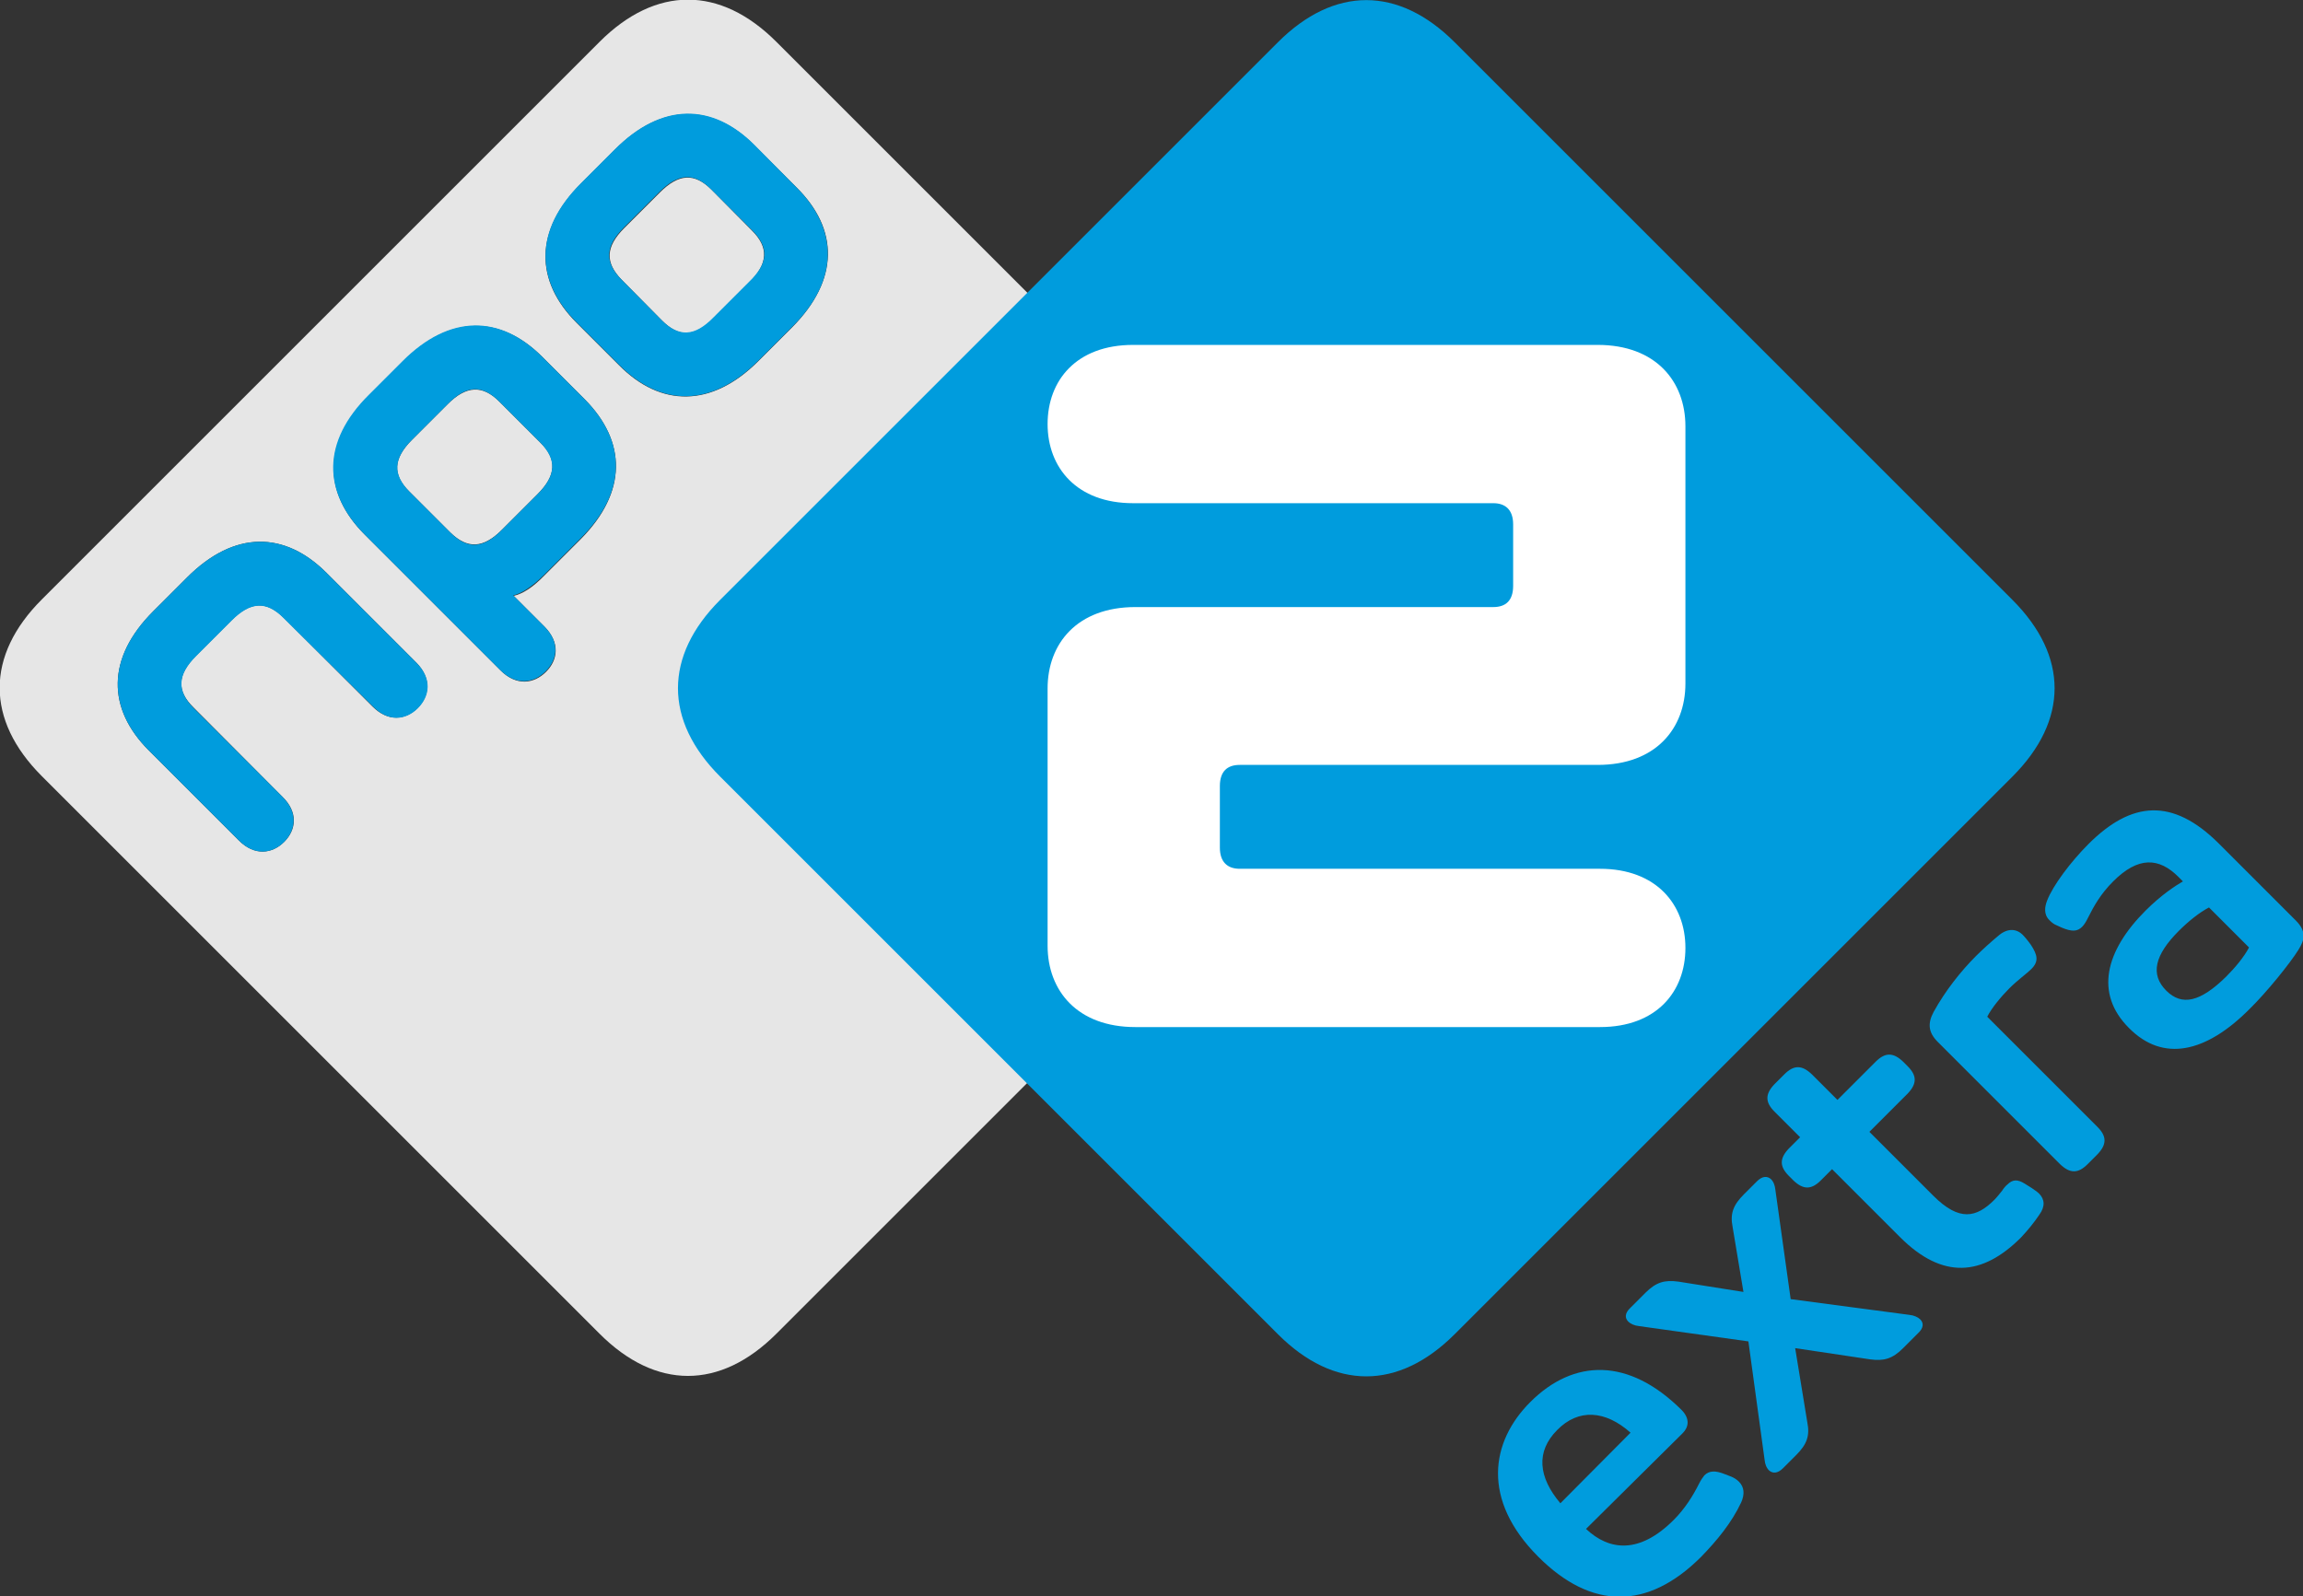
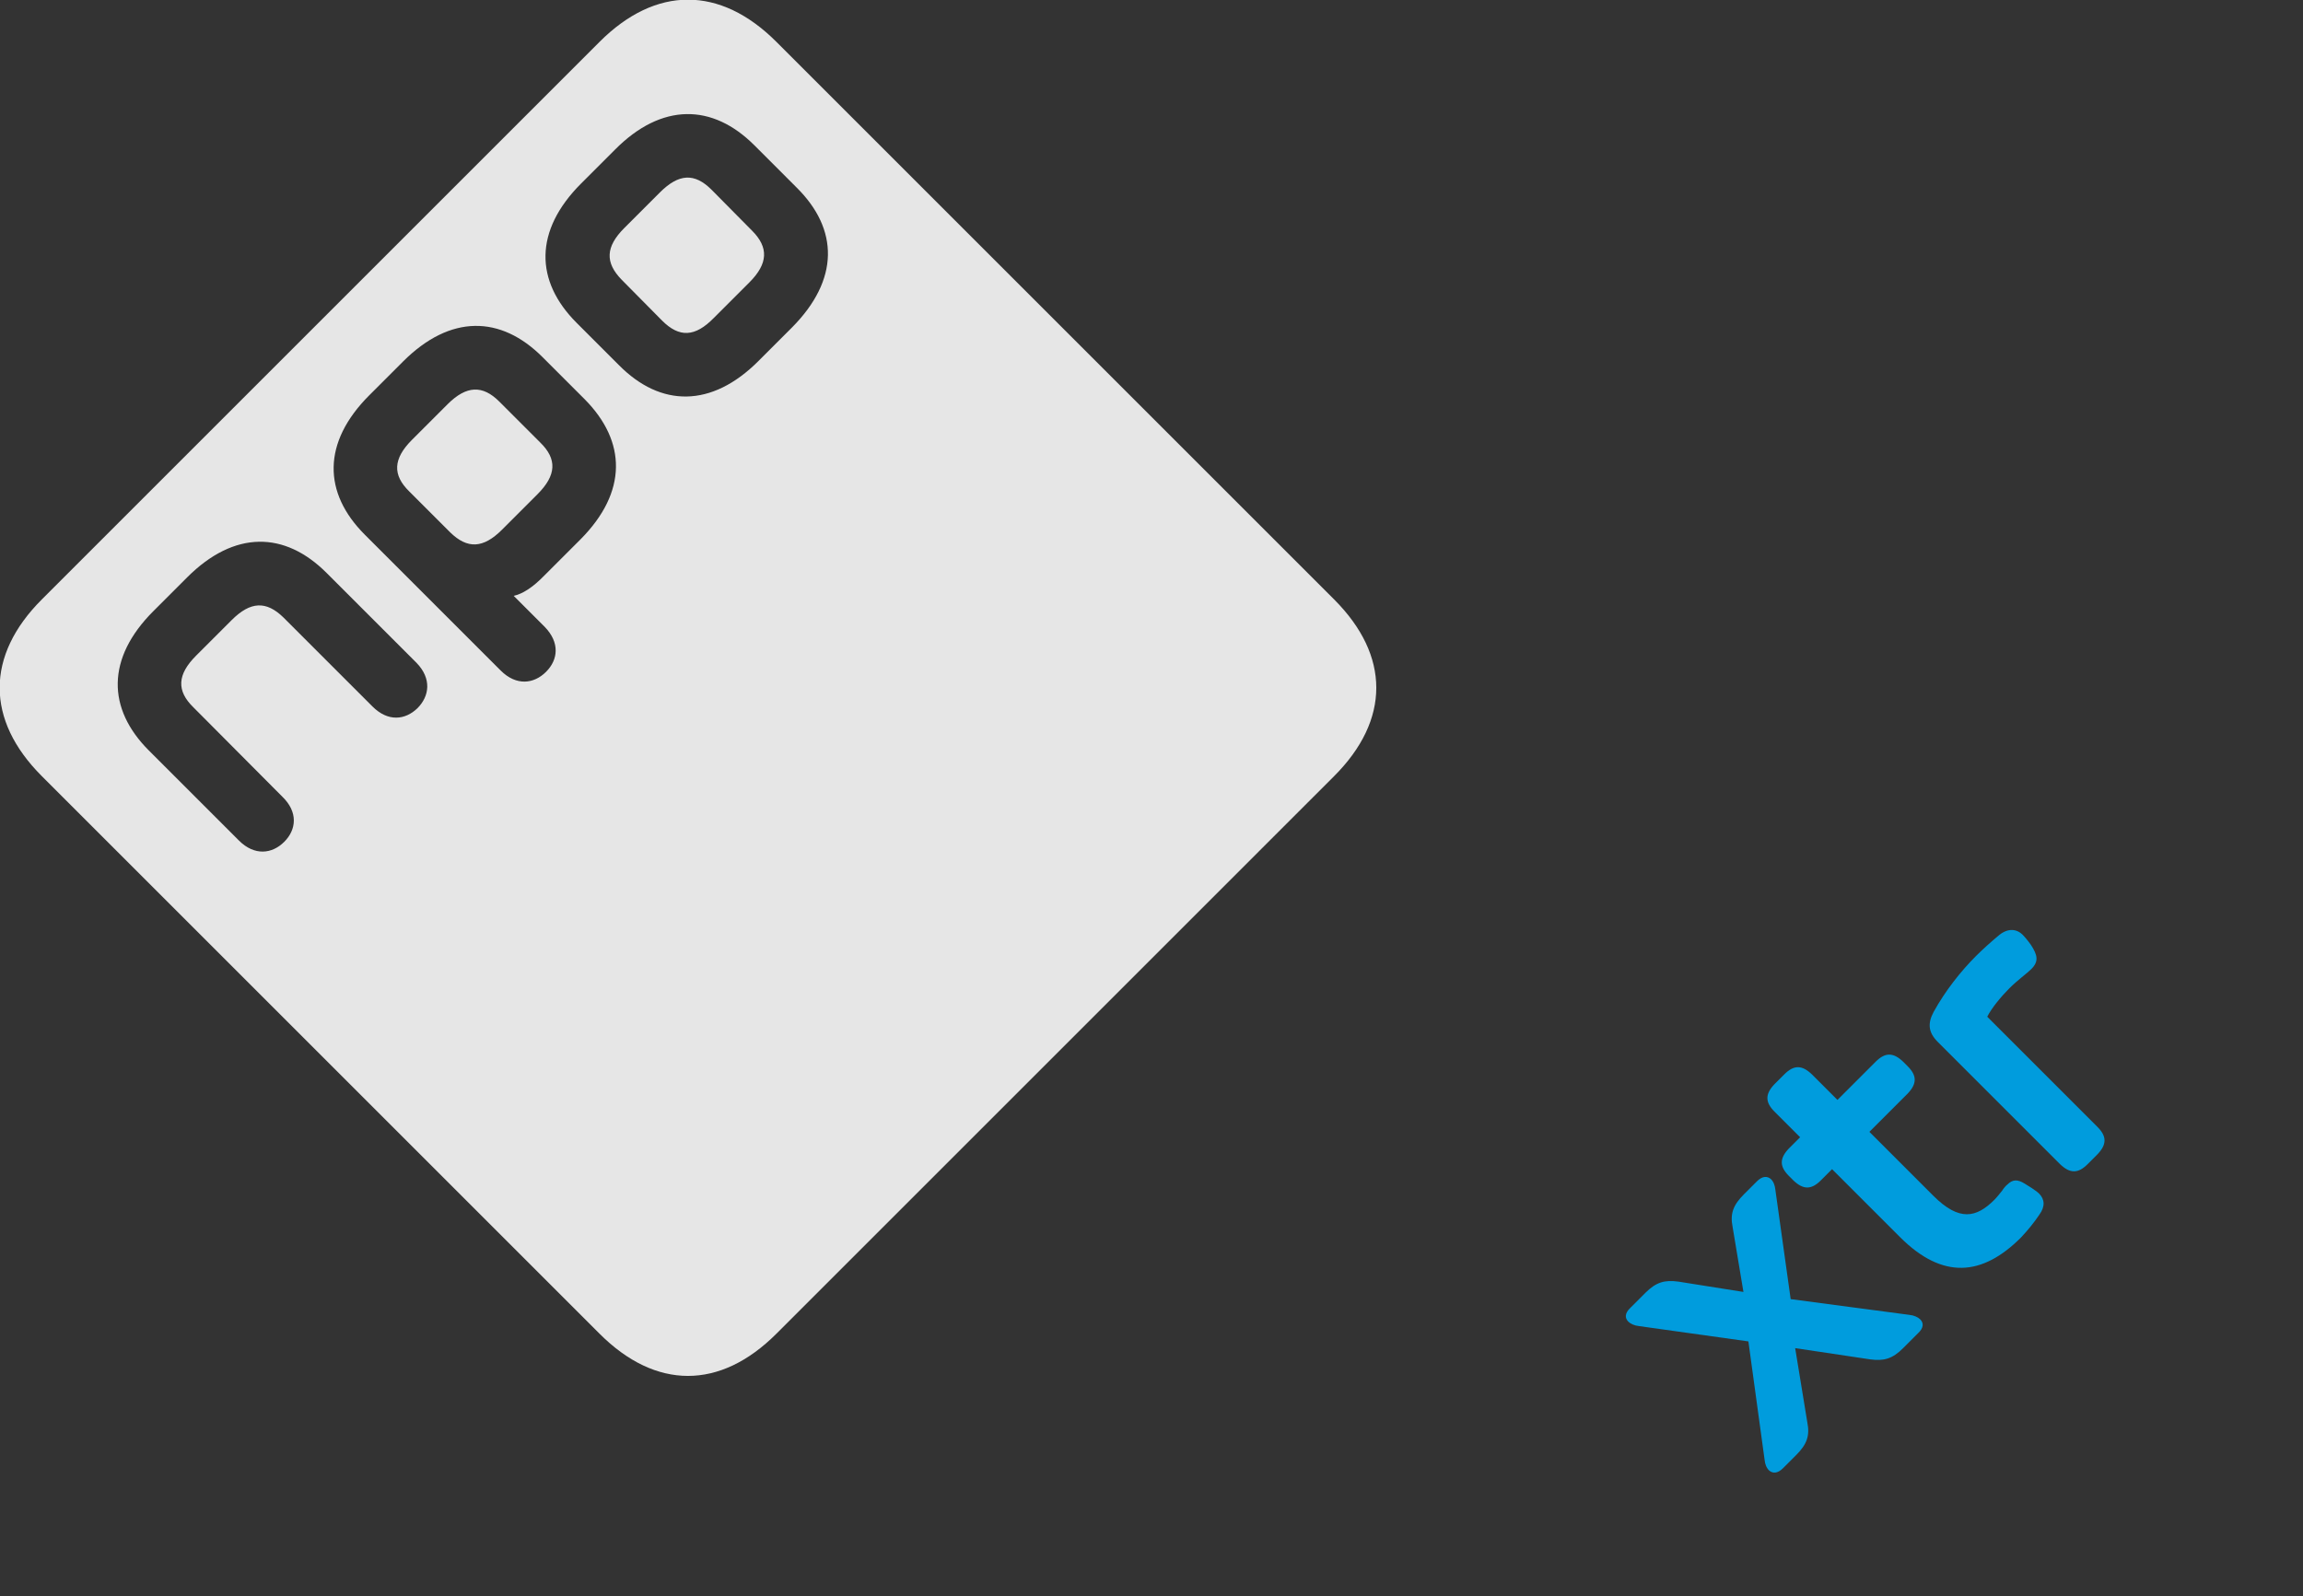
<svg xmlns="http://www.w3.org/2000/svg" version="1.1" id="Layer_1" x="0px" y="0px" viewBox="0 0 512 355" style="enable-background:new 0 0 512 355;" xml:space="preserve">
  <rect x="0" y="0" width="512" height="355" fill="#333333" stroke="none" />
  <style type="text/css">
	.st0{fill:#E6E6E6;}
	.st1{fill:#009CDD;}
	.st2{fill:#FFFFFF;}
</style>
  <g>
    <g>
      <path class="st0" d="M120.1,98.4c3.8,3.7,3.6,7.3-0.6,11.5l-7.9,7.9c-4.2,4.2-7.7,4.3-11.5,0.6l-9.1-9.1    c-3.8-3.7-3.6-7.3,0.6-11.5l7.9-7.9c4.2-4.2,7.8-4.3,11.5-0.6L120.1,98.4z M158.2,42.2c-3.8-3.8-7.3-3.6-11.5,0.6l-7.9,7.9    c-4.2,4.2-4.3,7.7-0.6,11.5l9,9.1c3.8,3.8,7.3,3.7,11.5-0.6l7.9-7.9c4.2-4.2,4.3-7.8,0.6-11.5L158.2,42.2z M296.6,172.6l-124,124    c-12.5,12.5-26.8,12.5-39.3,0l-124-124c-12.5-12.5-12.5-26.8,0-39.3l124-124c12.5-12.5,26.8-12.5,39.3,0l124,124    C309.1,145.8,309.1,160.1,296.6,172.6z M92.6,147.4l-20-20c-9.3-9.3-20.5-9.5-31,1l-7.5,7.5c-10.5,10.5-10.3,21.7-1,31l20,20    c3.5,3.5,7.4,3,10.1,0.3c2.7-2.7,3.1-6.6-0.4-10L43,157.3c-3.8-3.7-3.6-7.3,0.6-11.5l7.9-7.9c4.2-4.2,7.7-4.3,11.5-0.6l19.8,19.8    c3.5,3.5,7.3,3,10,0.4C95.5,154.8,96,150.9,92.6,147.4z M130,88.8l-9.4-9.4c-9.3-9.3-20.5-9.5-31,1l-7.5,7.5    c-10.5,10.5-10.3,21.7-1,31l30.2,30.2c3.5,3.5,7.4,3,10.1,0.3c2.7-2.7,3.1-6.5-0.3-10l-6.9-6.9c1.9-0.4,4.2-1.8,6.9-4.6l8-8    C139.5,109.4,139.3,98.2,130,88.8z M177.1,41.7l-9.4-9.4c-9.3-9.3-20.6-9.5-31,1l-7.5,7.5c-10.5,10.5-10.3,21.7-1,31l9.4,9.4    c9.3,9.4,20.6,9.5,31-0.9l7.5-7.5C186.6,62.2,186.5,51,177.1,41.7z" />
-       <path class="st1" d="M92.6,147.4c3.5,3.5,3,7.4,0.3,10.1c-2.7,2.7-6.6,3.1-10-0.4L63,137.4c-3.8-3.8-7.3-3.6-11.5,0.6l-7.9,7.9    c-4.2,4.2-4.3,7.7-0.6,11.5l19.8,19.8c3.5,3.5,3,7.3,0.4,10c-2.7,2.7-6.6,3.2-10.1-0.3l-20-20c-9.3-9.3-9.5-20.6,1-31l7.5-7.5    c10.5-10.5,21.7-10.3,31-1L92.6,147.4z M177.1,41.7c9.3,9.3,9.5,20.6-1,31l-7.5,7.5c-10.5,10.5-21.7,10.3-31,0.9l-9.4-9.4    c-9.3-9.3-9.5-20.6,1-31l7.5-7.5c10.5-10.5,21.7-10.3,31-1L177.1,41.7z M167.2,51.2l-9.1-9.1c-3.8-3.8-7.3-3.6-11.5,0.6l-7.9,7.9    c-4.2,4.2-4.3,7.7-0.6,11.5l9,9.1c3.8,3.8,7.3,3.7,11.5-0.6l7.9-7.9C170.9,58.5,171,55,167.2,51.2z M130,88.8    c9.3,9.4,9.5,20.6-1,31l-8,8c-2.7,2.7-5.1,4.2-6.9,4.6l6.9,6.9c3.5,3.5,3,7.3,0.3,10c-2.7,2.7-6.6,3.2-10.1-0.3l-30.2-30.2    c-9.3-9.4-9.5-20.6,1-31l7.5-7.5c10.5-10.5,21.7-10.3,31-1L130,88.8z M120.1,98.4l-9.1-9.1c-3.8-3.8-7.3-3.7-11.5,0.6l-7.9,7.9    c-4.2,4.2-4.3,7.7-0.6,11.5l9.1,9.1c3.8,3.8,7.3,3.7,11.5-0.6l7.9-7.9C123.7,105.7,123.8,102.2,120.1,98.4z" />
-     </g>
-     <path class="st1" d="M160.1,133.4c-12.5,12.5-12.5,26.8,0,39.3l124,124c12.5,12.5,26.8,12.5,39.3,0l124-124   c12.5-12.5,12.5-26.8,0-39.3l-124-124c-12.5-12.5-26.8-12.5-39.3,0L160.1,133.4z" />
-     <g>
-       <path class="st2" d="M355.2,170.1c12.9,0,19.5-8.1,19.5-18.1V94.8c0-10-6.6-18.1-19.5-18.1l-103.3,0c-12.6,0-19,7.9-19,17.6    c0,9.7,6.5,17.6,19,17.6l80.1,0c2.7,0,4.4,1.5,4.4,4.7v13.7c0,3.2-1.6,4.7-4.4,4.7l-79.6,0c-12.9,0-19.5,8.1-19.5,18.1v57.2    c0,10,6.6,18.1,19.5,18.1l103.3,0c12.6,0,19-7.9,19-17.6c0-9.7-6.5-17.6-19-17.6h-80.1c-2.7,0-4.4-1.5-4.4-4.7v-13.7    c0-3.2,1.6-4.7,4.4-4.7H355.2z" />
    </g>
    <g>
-       <path class="st1" d="M384.7,328.3c0.8,0.3,1.4,0.7,1.9,1.2c1.2,1.2,1.3,2.8,0.5,4.6c-2.1,4.5-5.4,8.5-8.9,12.1    c-12,12-24.5,11.7-36.2,0c-12.7-12.7-10.6-25.6-1.8-34.4c9.7-9.7,21.9-9.9,33.6,1.7c2,2,1.6,3.9,0.3,5.2L352.6,340    c5.2,4.9,11.9,5.6,19.5-2c2.5-2.5,4.3-5.4,5.6-8c0.4-0.8,0.8-1.4,1.2-1.9c1.1-1.1,2.5-1.1,4.5-0.3L384.7,328.3z M362.5,318.6    c-5.6-5-11.6-5.4-16.3-0.6c-4.8,4.8-4.2,10.5,0.7,16.3L362.5,318.6z" />
+       </g>
+     <g>
      <path class="st1" d="M388.7,298.3l-24.3-3.4c-1-0.1-1.9-0.5-2.4-1c-0.8-0.8-0.8-1.9,0.5-3.1l3.3-3.3c2.4-2.4,4.3-2.9,7.3-2.5    l14.5,2.3l-2.4-14.4c-0.6-3,0.1-4.9,2.5-7.3l2.9-2.9c1.2-1.2,2.3-1.2,3.1-0.5c0.6,0.6,0.9,1.4,1,2.4l3.4,24.3l26.4,3.5    c1,0.1,1.9,0.5,2.4,1c0.8,0.8,0.8,1.9-0.5,3.1l-3.3,3.3c-2.4,2.4-4.3,2.9-7.3,2.5l-16.7-2.5l2.7,16.5c0.6,3-0.1,4.9-2.5,7.3    l-2.9,2.9c-1.2,1.2-2.3,1.2-3.1,0.5c-0.6-0.6-0.9-1.4-1-2.4L388.7,298.3z" />
      <path class="st1" d="M407.3,260l-2.5,2.5c-2.1,2.1-3.9,2.1-6.1,0l-1-1c-2.1-2.1-2.1-3.9,0-6.1l2.5-2.5l-5.7-5.7    c-2.1-2.1-2.1-3.9,0-6.1l2.2-2.2c2.1-2.1,3.9-2.1,6.1,0l5.7,5.7l8.5-8.5c2.1-2.1,3.9-2.1,6.1,0l1,1c2.1,2.1,2.1,3.9,0,6.1    l-8.5,8.5l14.2,14.2c5.8,5.8,9.6,4.9,13.6,0.9c0.6-0.6,1.2-1.4,1.7-2c0.3-0.5,0.9-1.2,1.2-1.4c1.1-1.1,2.2-1.2,3.8-0.2l1.6,1    c0.4,0.3,1.2,0.8,1.6,1.2c1.3,1.3,1.4,2.9,0.1,4.7c-1.2,1.8-2.6,3.5-4.1,5.1c-8.6,8.6-17.4,9.4-26.9-0.1L407.3,260z" />
      <path class="st1" d="M430.8,231.7c-2.1-2.1-2.3-4.1-0.9-6.7c2.6-4.7,6-9,9.4-12.4c1.6-1.6,3.4-3.2,5.2-4.7c1.9-1.5,3.8-1.4,5.2,0    c0.3,0.3,0.9,1,1.2,1.4l0.6,0.8c1.5,2.3,1.8,3.7,0.1,5.4c-1,1-3,2.4-4.9,4.3c-1.7,1.7-3.9,4.3-4.9,6.3l24.5,24.5    c2.1,2.1,2.1,3.9,0,6.1l-2.2,2.2c-2.1,2.1-3.9,2.1-6.1,0L430.8,231.7z" />
-       <path class="st1" d="M457.3,205.8c-0.8-0.3-1.3-0.8-1.7-1.2c-1.3-1.3-1-3-0.5-4.3c1.3-3.4,5.3-8.7,9.2-12.6    c9.6-9.6,18.7-10.3,28.9-0.2l17.2,17.2c2.5,2.5,1.9,4.4,0.6,6.5c-1.8,2.9-7,9.4-11,13.3c-9.6,9.6-19.1,11.8-26.7,4.1    c-7.7-7.7-5.2-17.2,3.7-26.1c3.5-3.5,6.6-5.5,8.3-6.5l-1-1c-4.3-4.3-8.9-4.6-14.5,1c-2.8,2.8-4.3,5.5-5.6,8.1    c-0.4,0.8-0.8,1.5-1.3,2c-1.1,1.1-2.3,1.1-4.5,0.2L457.3,205.8z M491.1,201.8c-2.1,1.1-4.5,3-6.7,5.2c-5.4,5.4-6.4,9.7-2.8,13.3    c3.5,3.5,7.6,2.5,13.3-3.1c2-2,4-4.4,5.1-6.5L491.1,201.8z" />
    </g>
  </g>
</svg>